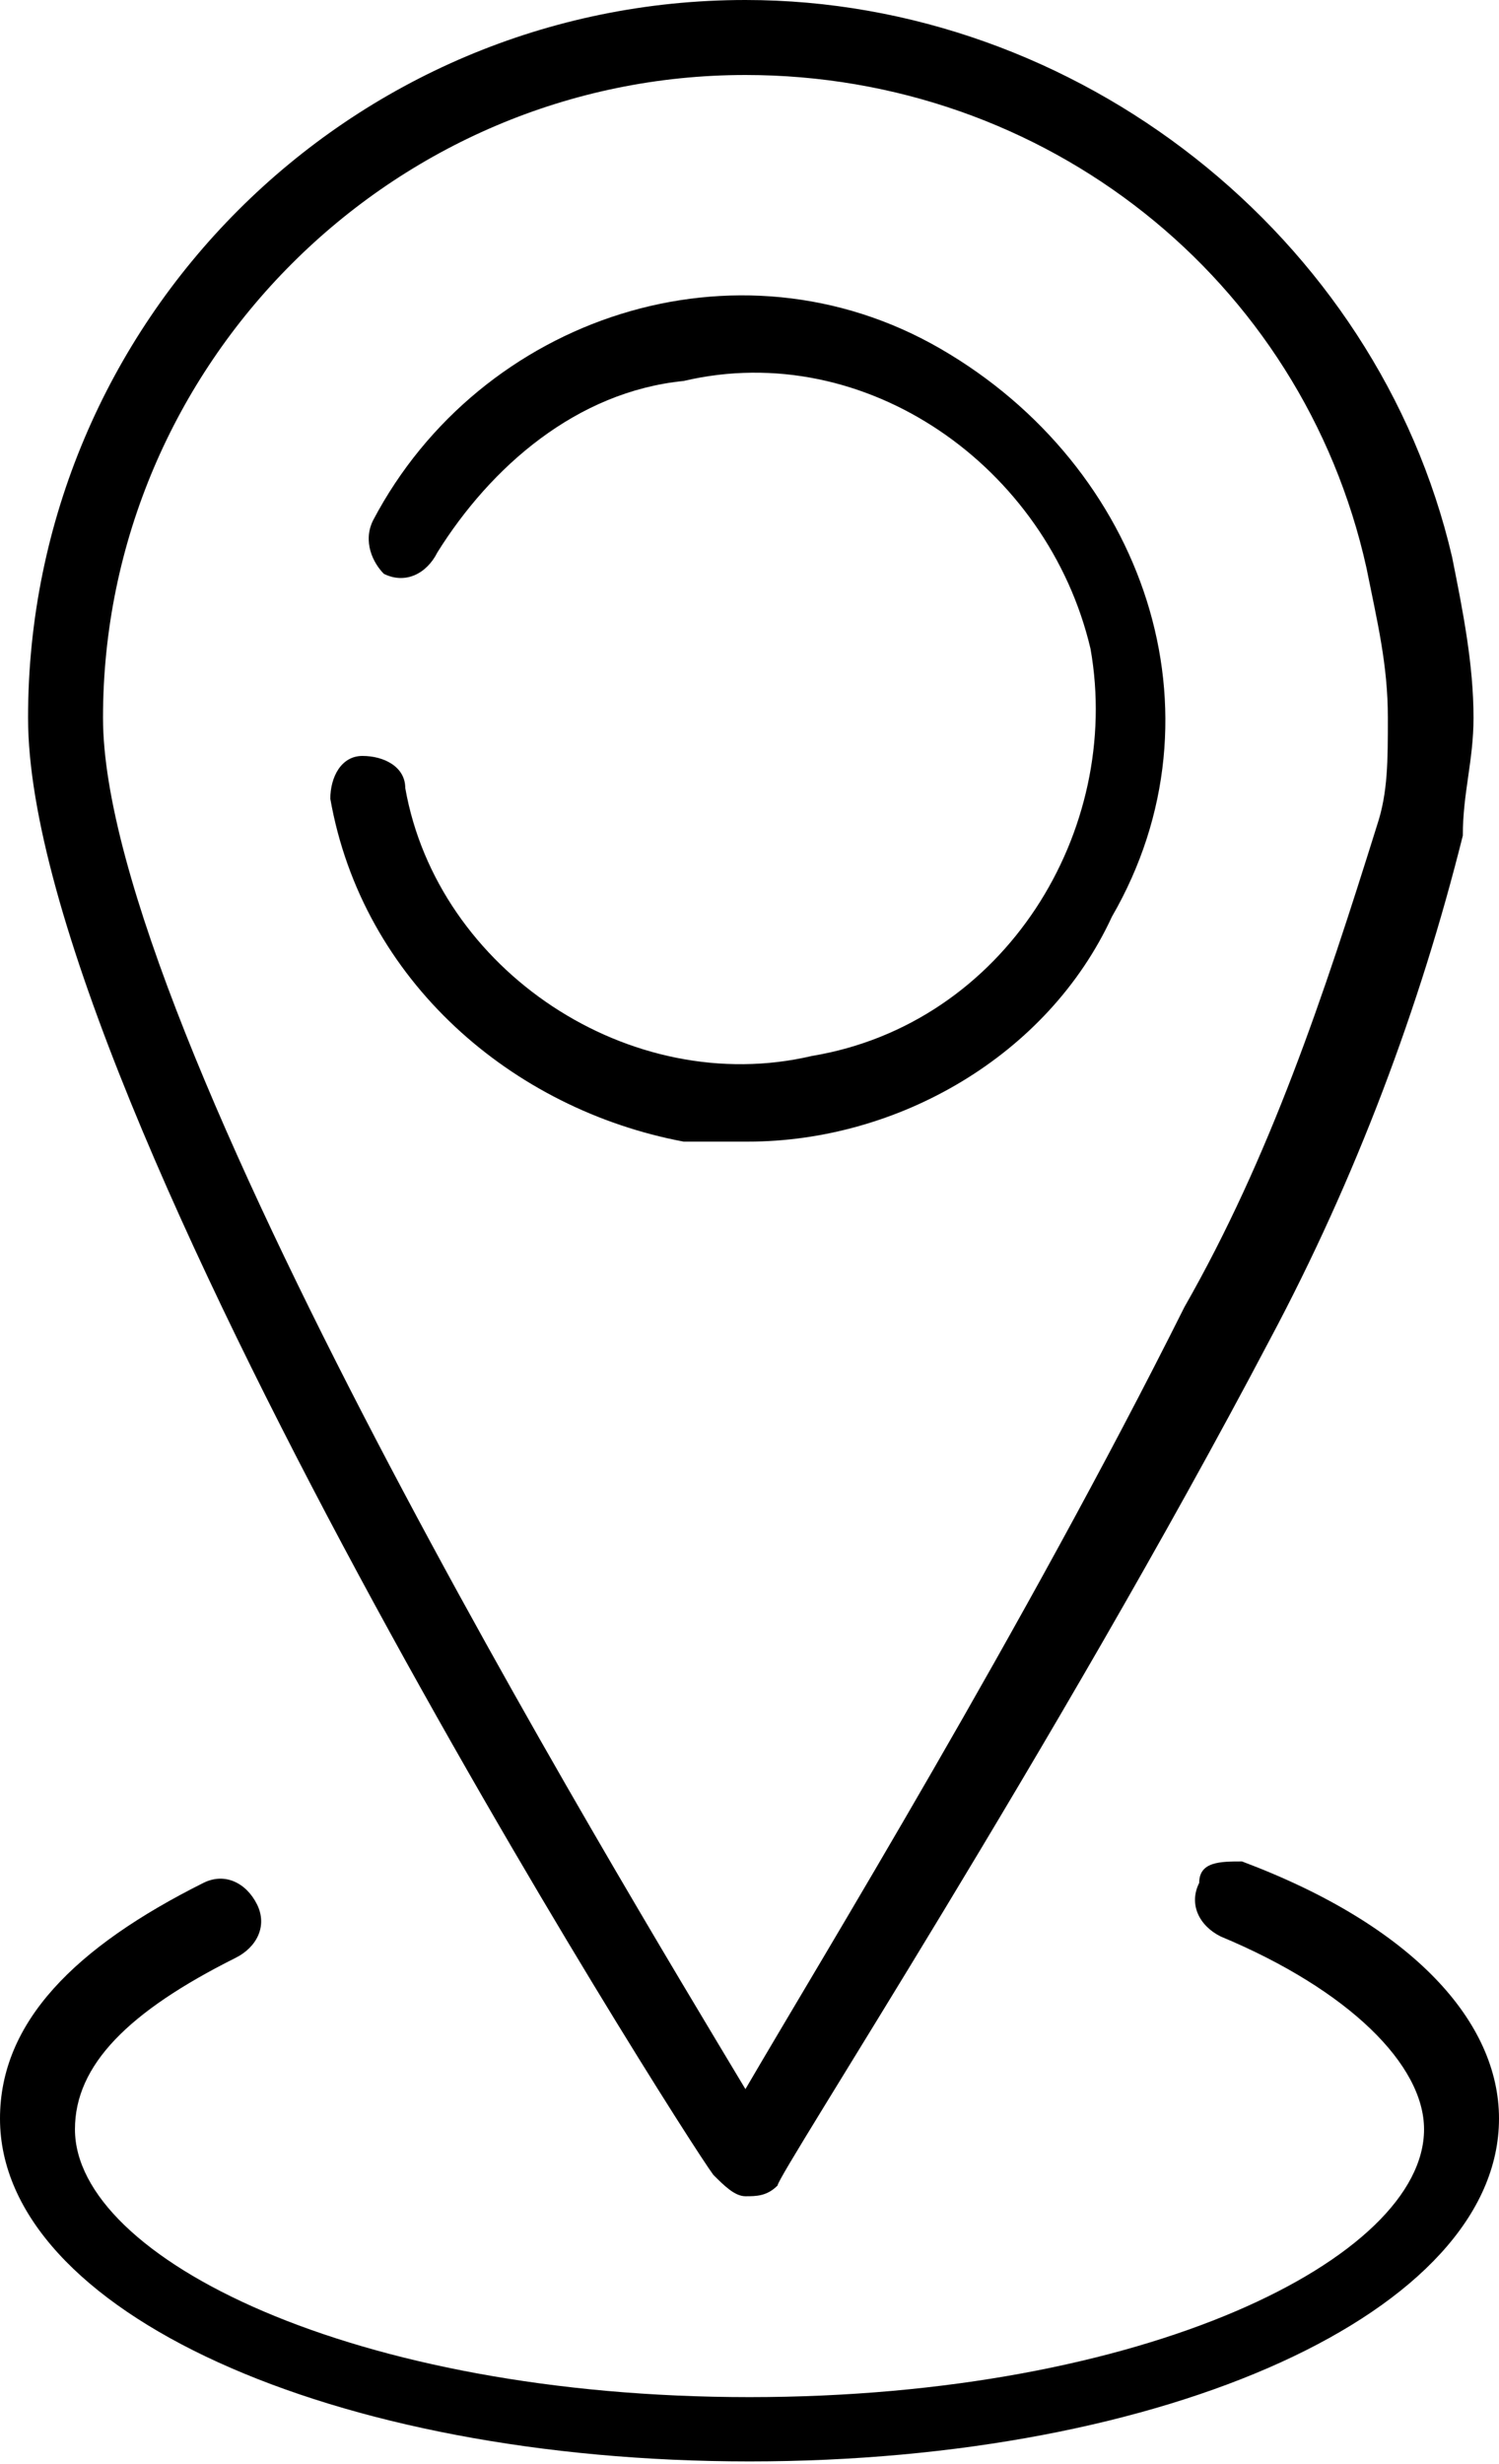
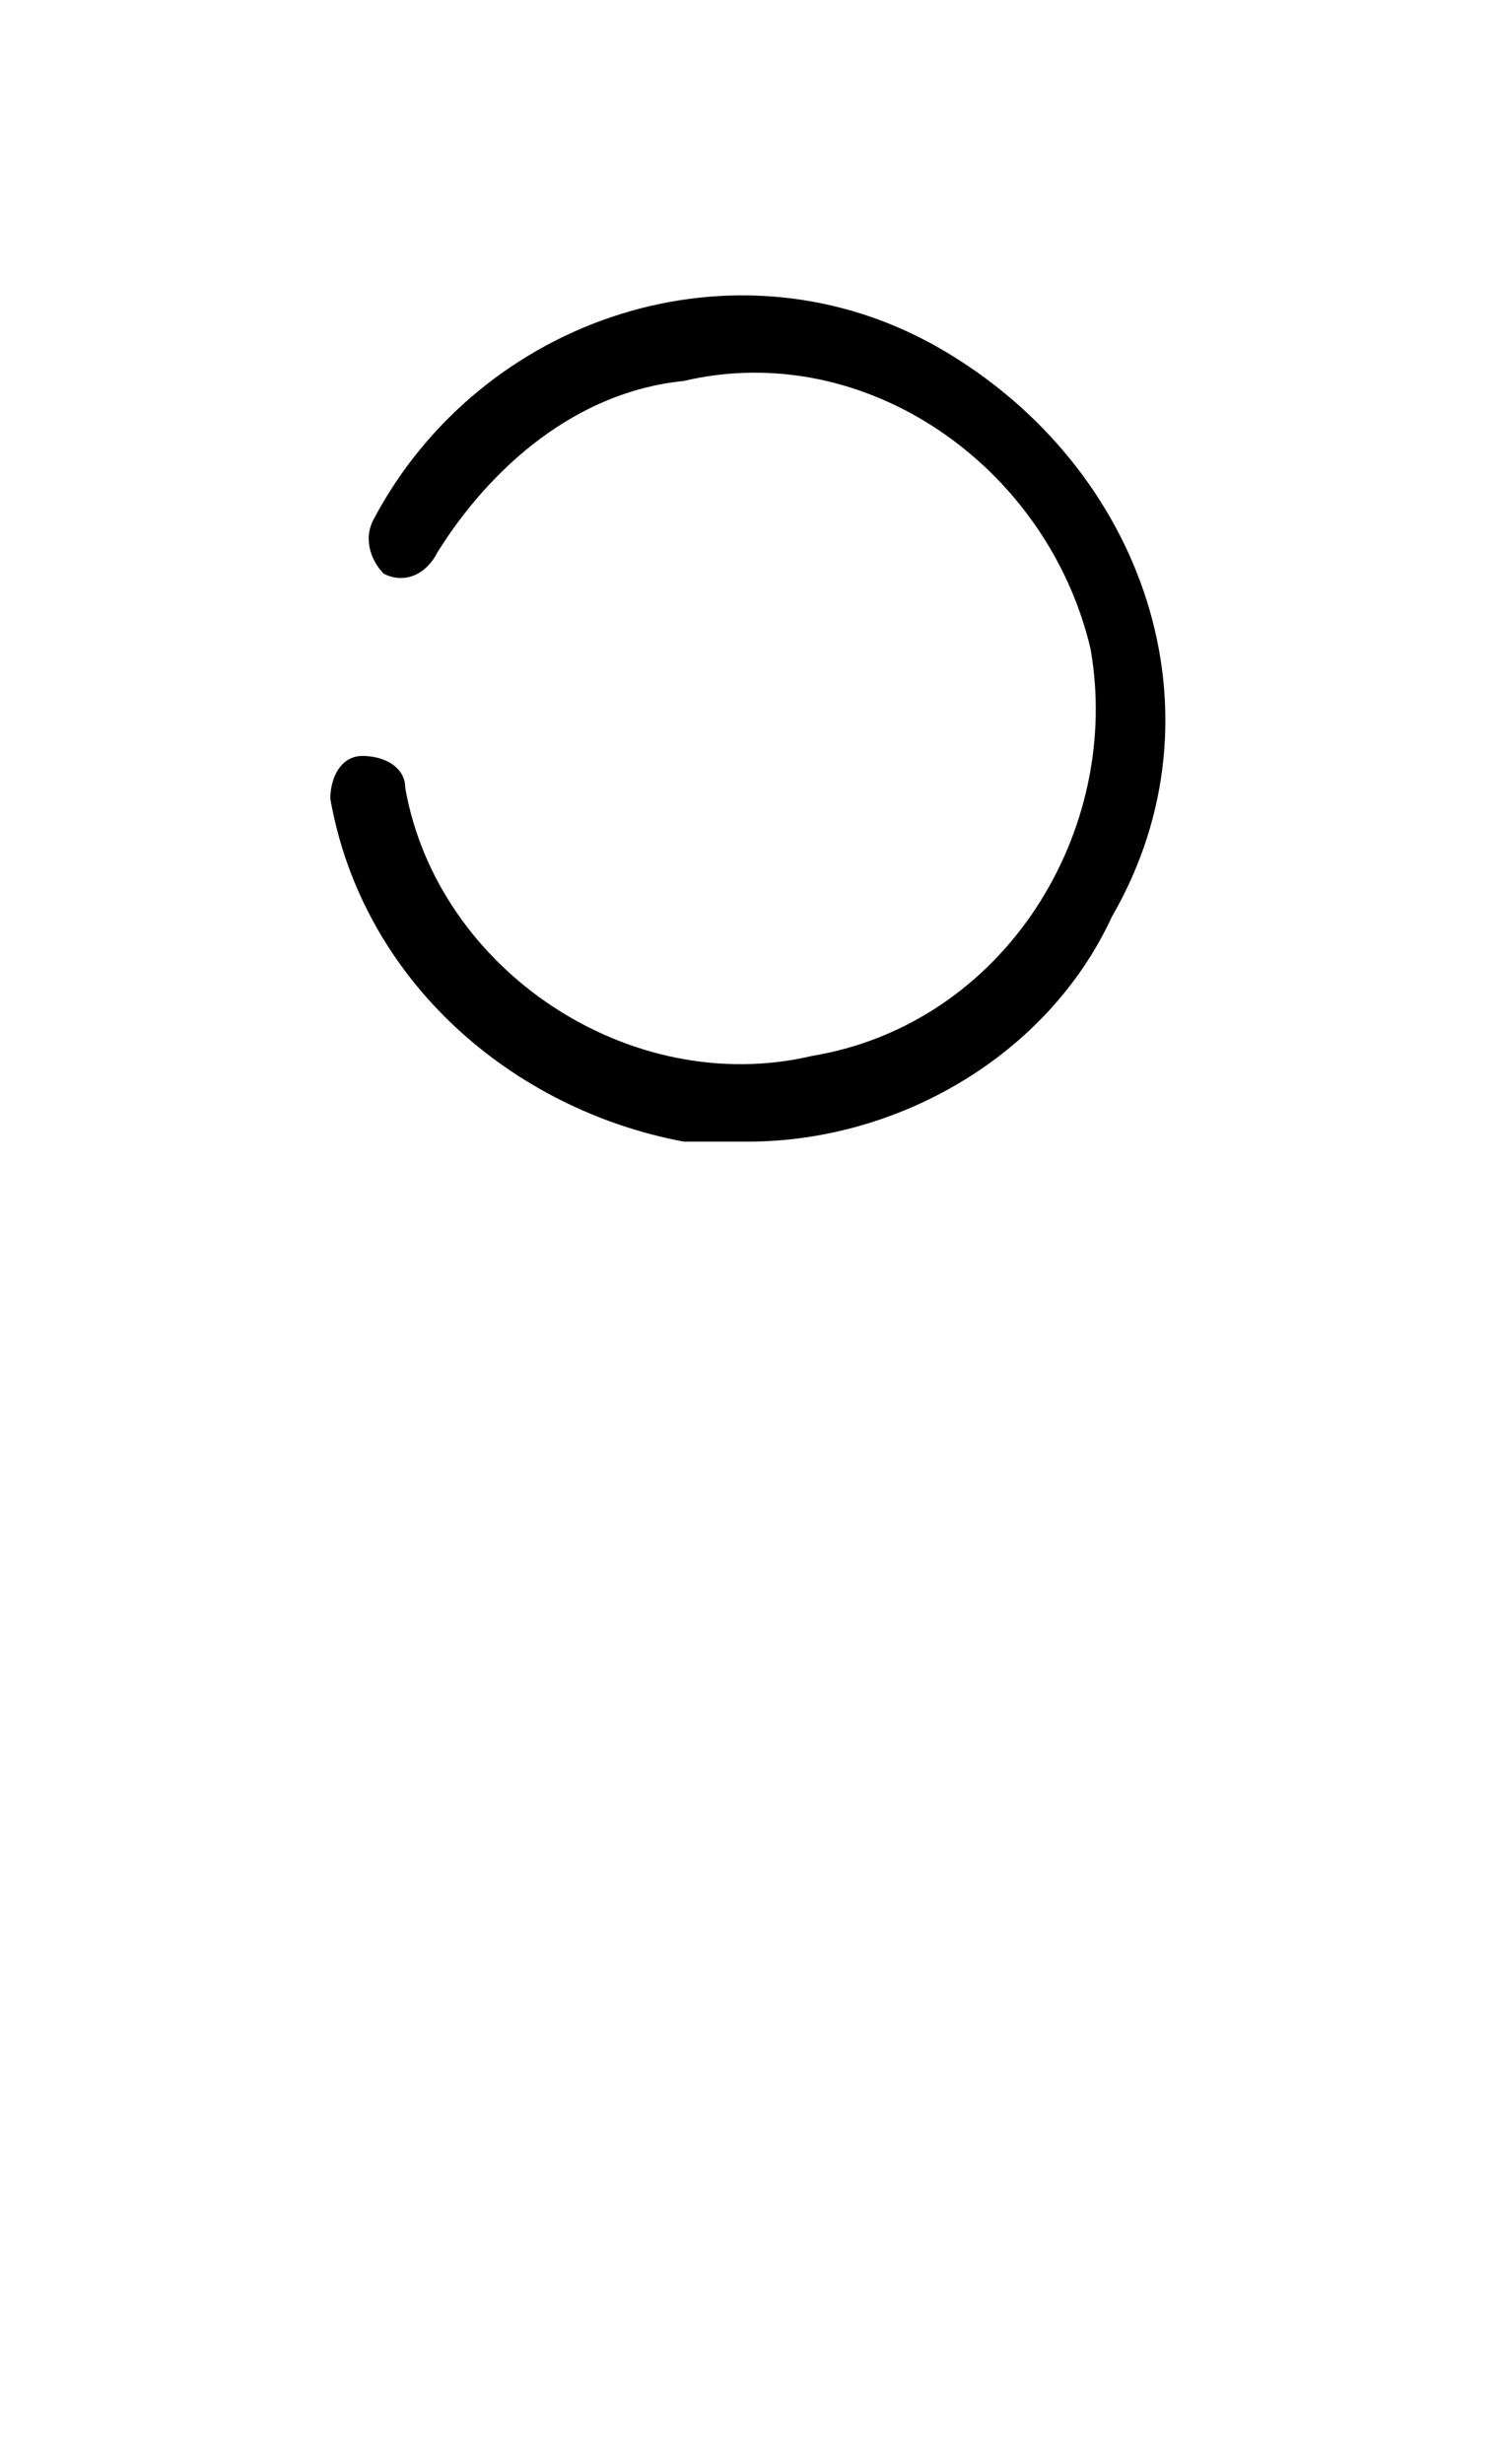
<svg xmlns="http://www.w3.org/2000/svg" version="1.1" id="レイヤー_1" x="0px" y="0px" viewBox="0 0 14 23" style="enable-background:new 0 0 14 23;" xml:space="preserve">
  <g id="グループ_40" transform="translate(-6560.965 -786.115)">
    <g id="グループ_38" transform="translate(6561.227 786.115)">
      <g id="グループ_36" transform="translate(2.823 2.756)">
        <g id="グループ_35">
          <path id="パス_36" d="M3.9,7.9c-0.2,0-0.4,0-0.6,0C1.7,7.6,0.3,6.4,0,4.7c0-0.2,0.1-0.4,0.3-0.4c0.2,0,0.4,0.1,0.4,0.3      C1,6.3,2.8,7.5,4.5,7.1c1.8-0.3,2.9-2.1,2.6-3.8C6.7,1.6,5,0.4,3.3,0.8C2.3,0.9,1.5,1.6,1,2.4C0.9,2.6,0.7,2.7,0.5,2.6      C0.4,2.5,0.3,2.3,0.4,2.1l0,0c1-1.9,3.4-2.7,5.3-1.6s2.7,3.4,1.6,5.3C6.7,7.1,5.3,7.9,3.9,7.9L3.9,7.9z" />
        </g>
      </g>
      <g id="グループ_37">
-         <path id="パス_37" d="M6.7,20.5c-0.1,0-0.2-0.1-0.3-0.2C6.1,19.9,0,10.3,0,6.7C0,3,3,0,6.7,0c3.1,0,5.9,2.2,6.6,5.2     c0.1,0.5,0.2,1,0.2,1.5c0,0.4-0.1,0.7-0.1,1.1c-0.4,1.6-1,3.2-1.8,4.7C9.6,16.3,7,20.3,7,20.4C6.9,20.5,6.8,20.5,6.7,20.5z      M6.7,0.7c-3.3,0-6,2.7-6,6c0,2.9,4.8,10.8,6,12.8c0.7-1.2,2.6-4.3,4.1-7.3c0.8-1.4,1.3-2.9,1.8-4.5c0.1-0.3,0.1-0.6,0.1-1     c0-0.5-0.1-0.9-0.2-1.4C11.9,2.6,9.5,0.7,6.7,0.7z" />
-       </g>
+         </g>
    </g>
    <g id="グループ_39" transform="translate(6560.965 803.49)">
-       <path id="パス_38" d="M7,5.6c-3.9,0-7-1.4-7-3.2c0-0.9,0.7-1.6,1.9-2.2c0.2-0.1,0.4,0,0.5,0.2c0.1,0.2,0,0.4-0.2,0.5l0,0    c-1,0.5-1.5,1-1.5,1.6c0,1.2,2.6,2.5,6.3,2.5s6.3-1.3,6.3-2.5c0-0.6-0.7-1.3-1.9-1.8c-0.2-0.1-0.3-0.3-0.2-0.5    C11.2,0,11.4,0,11.6,0C13.2,0.6,14,1.5,14,2.4C14,4.2,10.9,5.6,7,5.6z" />
-     </g>
+       </g>
  </g>
</svg>